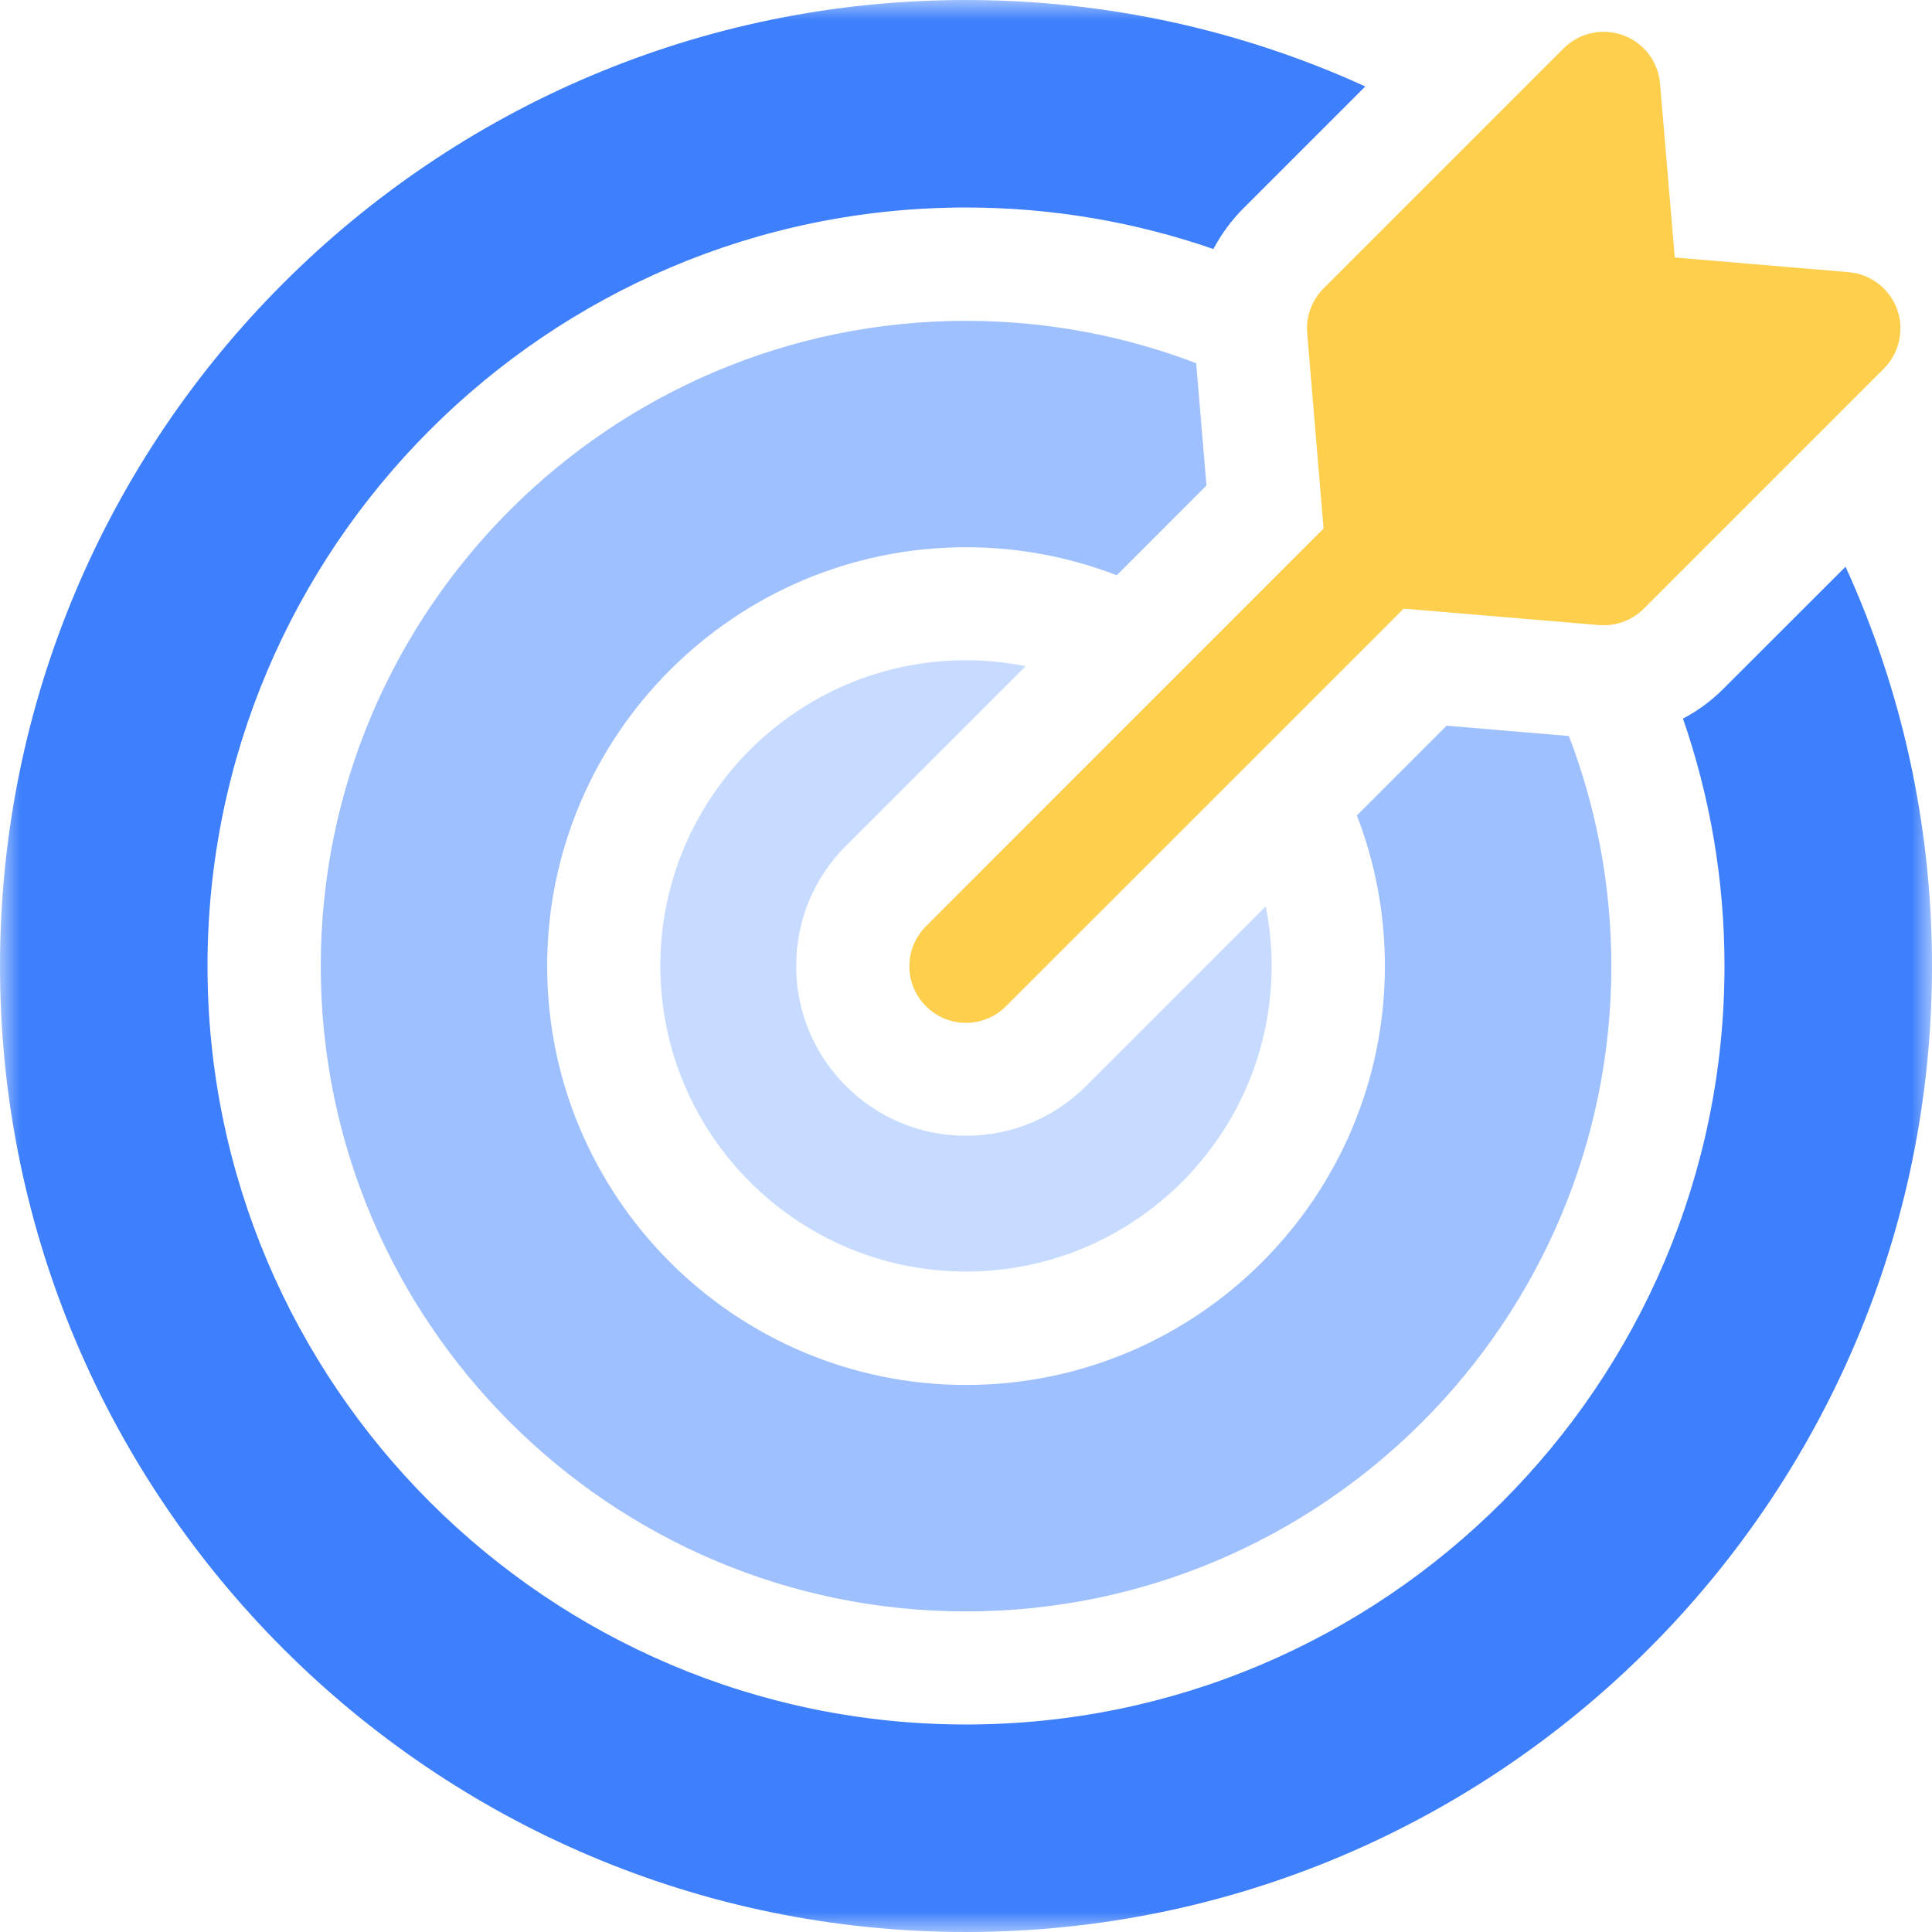
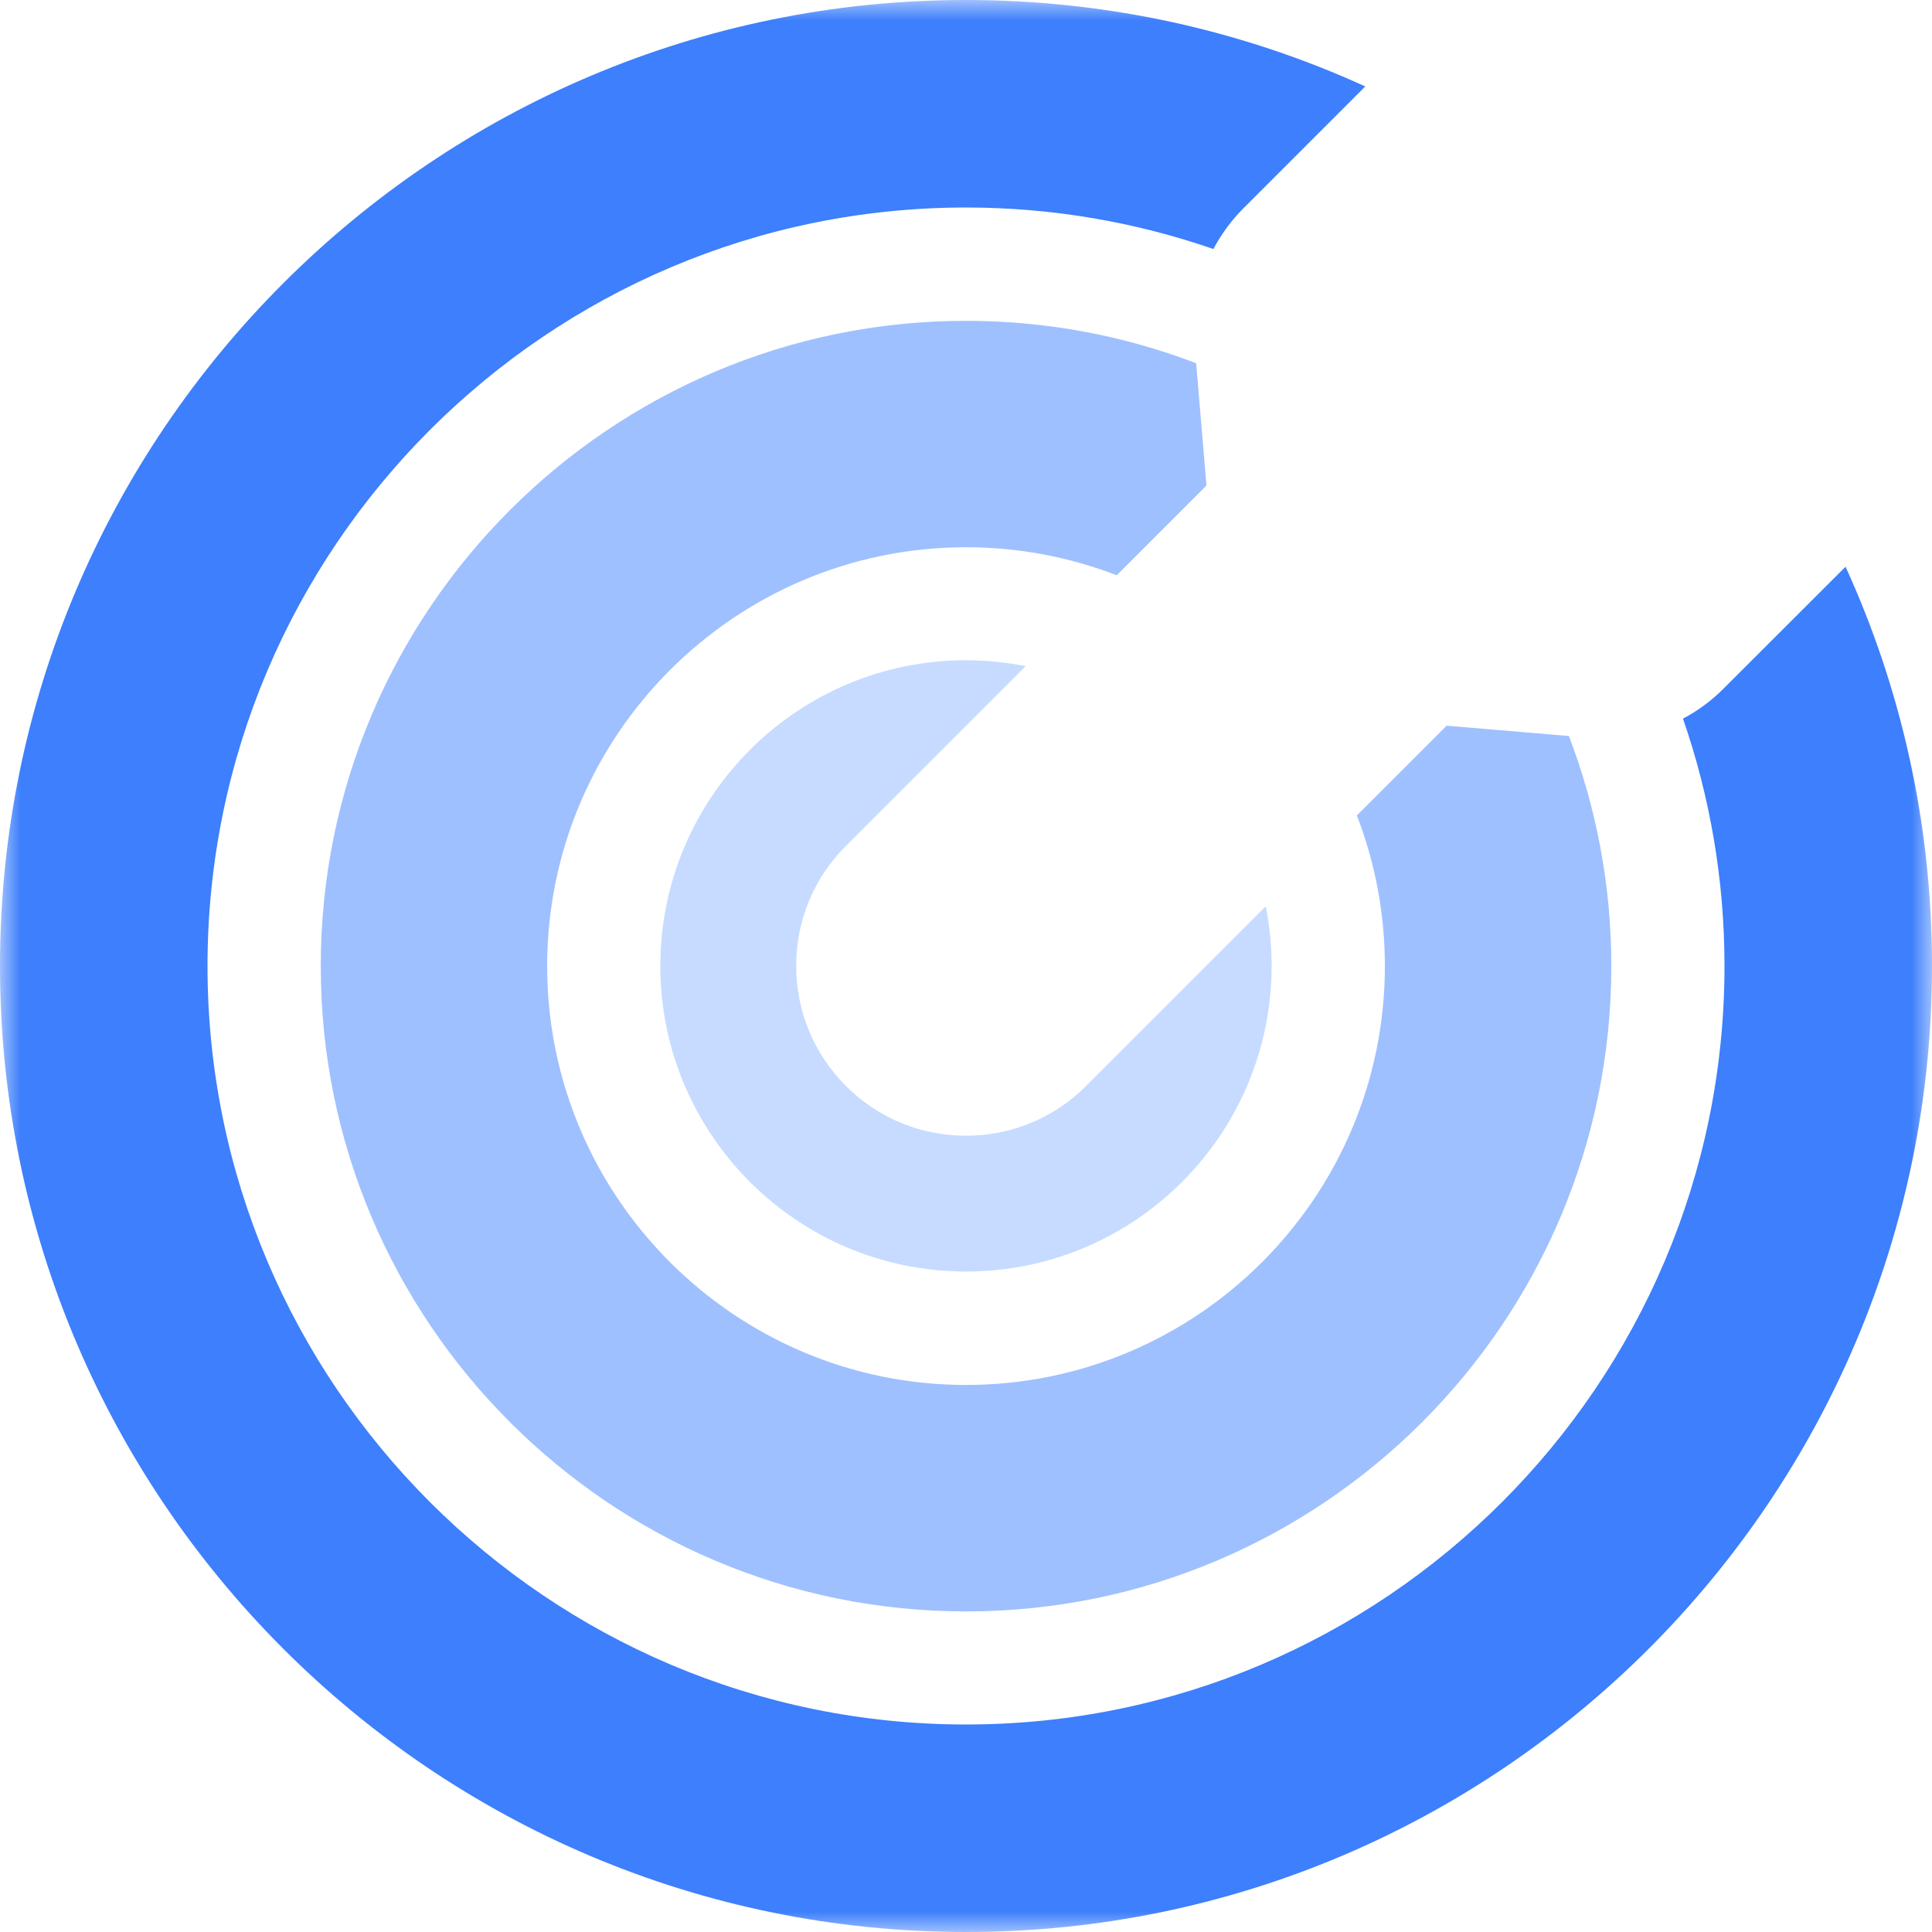
<svg xmlns="http://www.w3.org/2000/svg" width="47" height="47" viewBox="0 0 47 47" fill="none">
  <g id="target" clip-path="url(#clip0_298_6236)">
    <g id="Clip path group">
      <mask id="mask0_298_6236" style="mask-type:luminance" maskUnits="userSpaceOnUse" x="0" y="0" width="47" height="47">
        <g id="clippath-21">
          <path id="Vector" d="M47 0H0V47H47V0Z" fill="white" />
        </g>
      </mask>
      <g mask="url(#mask0_298_6236)">
        <g id="Group">
          <g id="goal">
            <path id="Vector_147" d="M24.95 16.206C24.48 16.112 23.996 16.062 23.5 16.062C19.399 16.062 16.064 19.397 16.064 23.498C16.064 27.599 19.399 30.933 23.5 30.933C27.601 30.933 30.935 27.599 30.935 23.498C30.935 23.002 30.886 22.518 30.792 22.048L26.421 26.419C25.641 27.199 24.604 27.629 23.5 27.629C22.395 27.629 21.359 27.199 20.579 26.419C19.799 25.639 19.369 24.602 19.369 23.498C19.369 22.393 19.799 21.357 20.579 20.577L24.95 16.206Z" fill="#C6DBFF" />
            <path id="Vector_148" d="M44.897 13.787L41.933 16.748C41.637 17.047 41.304 17.291 40.942 17.482C41.595 19.369 41.952 21.394 41.952 23.5C41.952 33.673 33.673 41.952 23.5 41.952C13.327 41.952 5.048 33.673 5.048 23.5C5.048 13.327 13.327 5.048 23.5 5.048C25.606 5.048 27.631 5.405 29.518 6.058C29.711 5.696 29.955 5.36 30.252 5.064L33.213 2.103C30.252 0.752 26.962 0 23.5 0C10.542 0 0 10.542 0 23.5C0 36.458 10.542 47 23.5 47C36.458 47 47 36.458 47 23.5C47 20.038 46.248 16.748 44.897 13.787Z" fill="#3D7FFC" />
            <path id="Vector_149" d="M29.35 11.811L29.099 8.836C27.36 8.171 25.472 7.805 23.501 7.805C14.846 7.805 7.803 14.848 7.803 23.503C7.803 32.158 14.846 39.201 23.501 39.201C32.156 39.201 39.199 32.158 39.199 23.503C39.199 21.531 38.832 19.644 38.167 17.905L35.192 17.654L33.009 19.837C33.448 20.976 33.69 22.21 33.69 23.503C33.69 29.122 29.12 33.692 23.501 33.692C17.882 33.692 13.311 29.122 13.311 23.503C13.311 17.884 17.882 13.313 23.501 13.313C24.793 13.313 26.027 13.555 27.167 13.995L29.35 11.811Z" fill="#9FC0FF" />
-             <path id="Vector_150" d="M31.8 8.109L32.199 12.858L22.527 22.533C21.988 23.069 21.988 23.943 22.527 24.479C22.795 24.749 23.147 24.883 23.5 24.883C23.852 24.883 24.204 24.749 24.472 24.479L34.147 14.806L38.897 15.206C38.937 15.211 38.974 15.211 39.014 15.211C39.376 15.211 39.729 15.067 39.987 14.809L45.829 8.967C46.208 8.588 46.332 8.022 46.149 7.519C45.963 7.016 45.505 6.666 44.971 6.621L40.742 6.264L40.384 2.034C40.34 1.501 39.989 1.042 39.487 0.857C38.984 0.673 38.417 0.798 38.039 1.176L32.197 7.018C31.91 7.305 31.765 7.705 31.8 8.109Z" fill="#FECE4D" />
          </g>
        </g>
      </g>
    </g>
  </g>
  <defs>
    <clipPath id="clip0_298_6236">
      <rect width="47" height="47" fill="white" />
    </clipPath>
  </defs>
</svg>